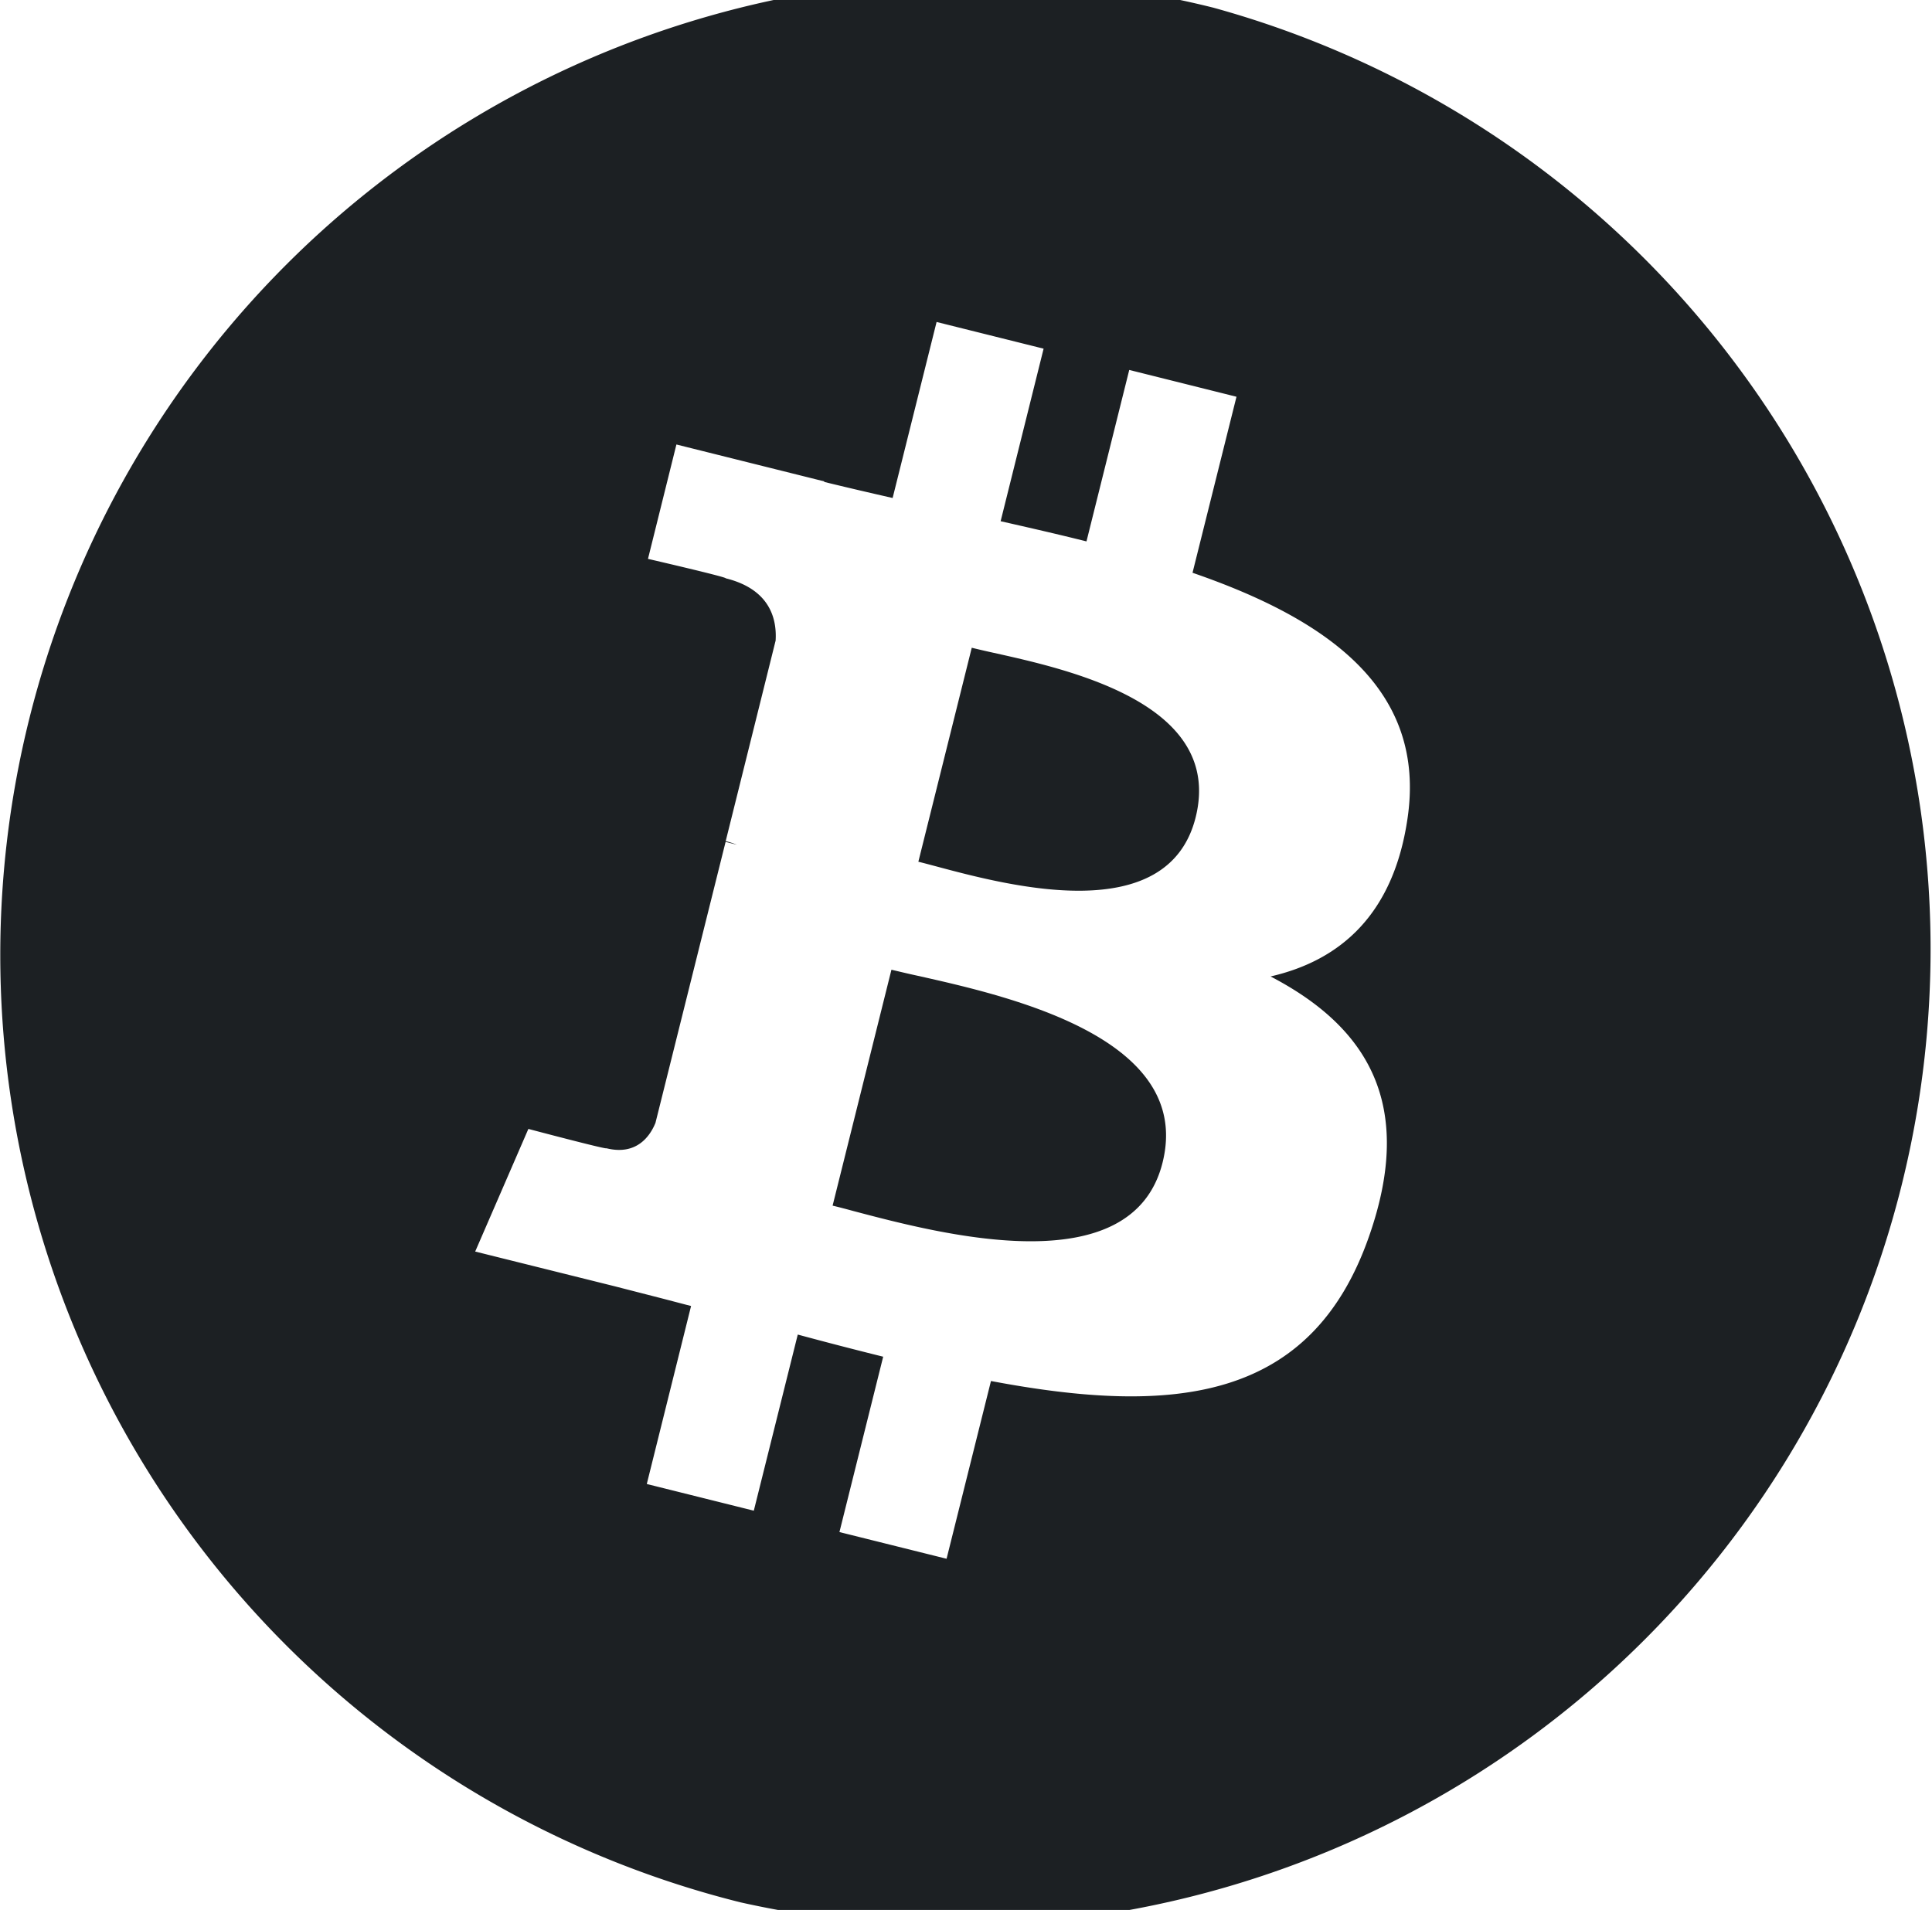
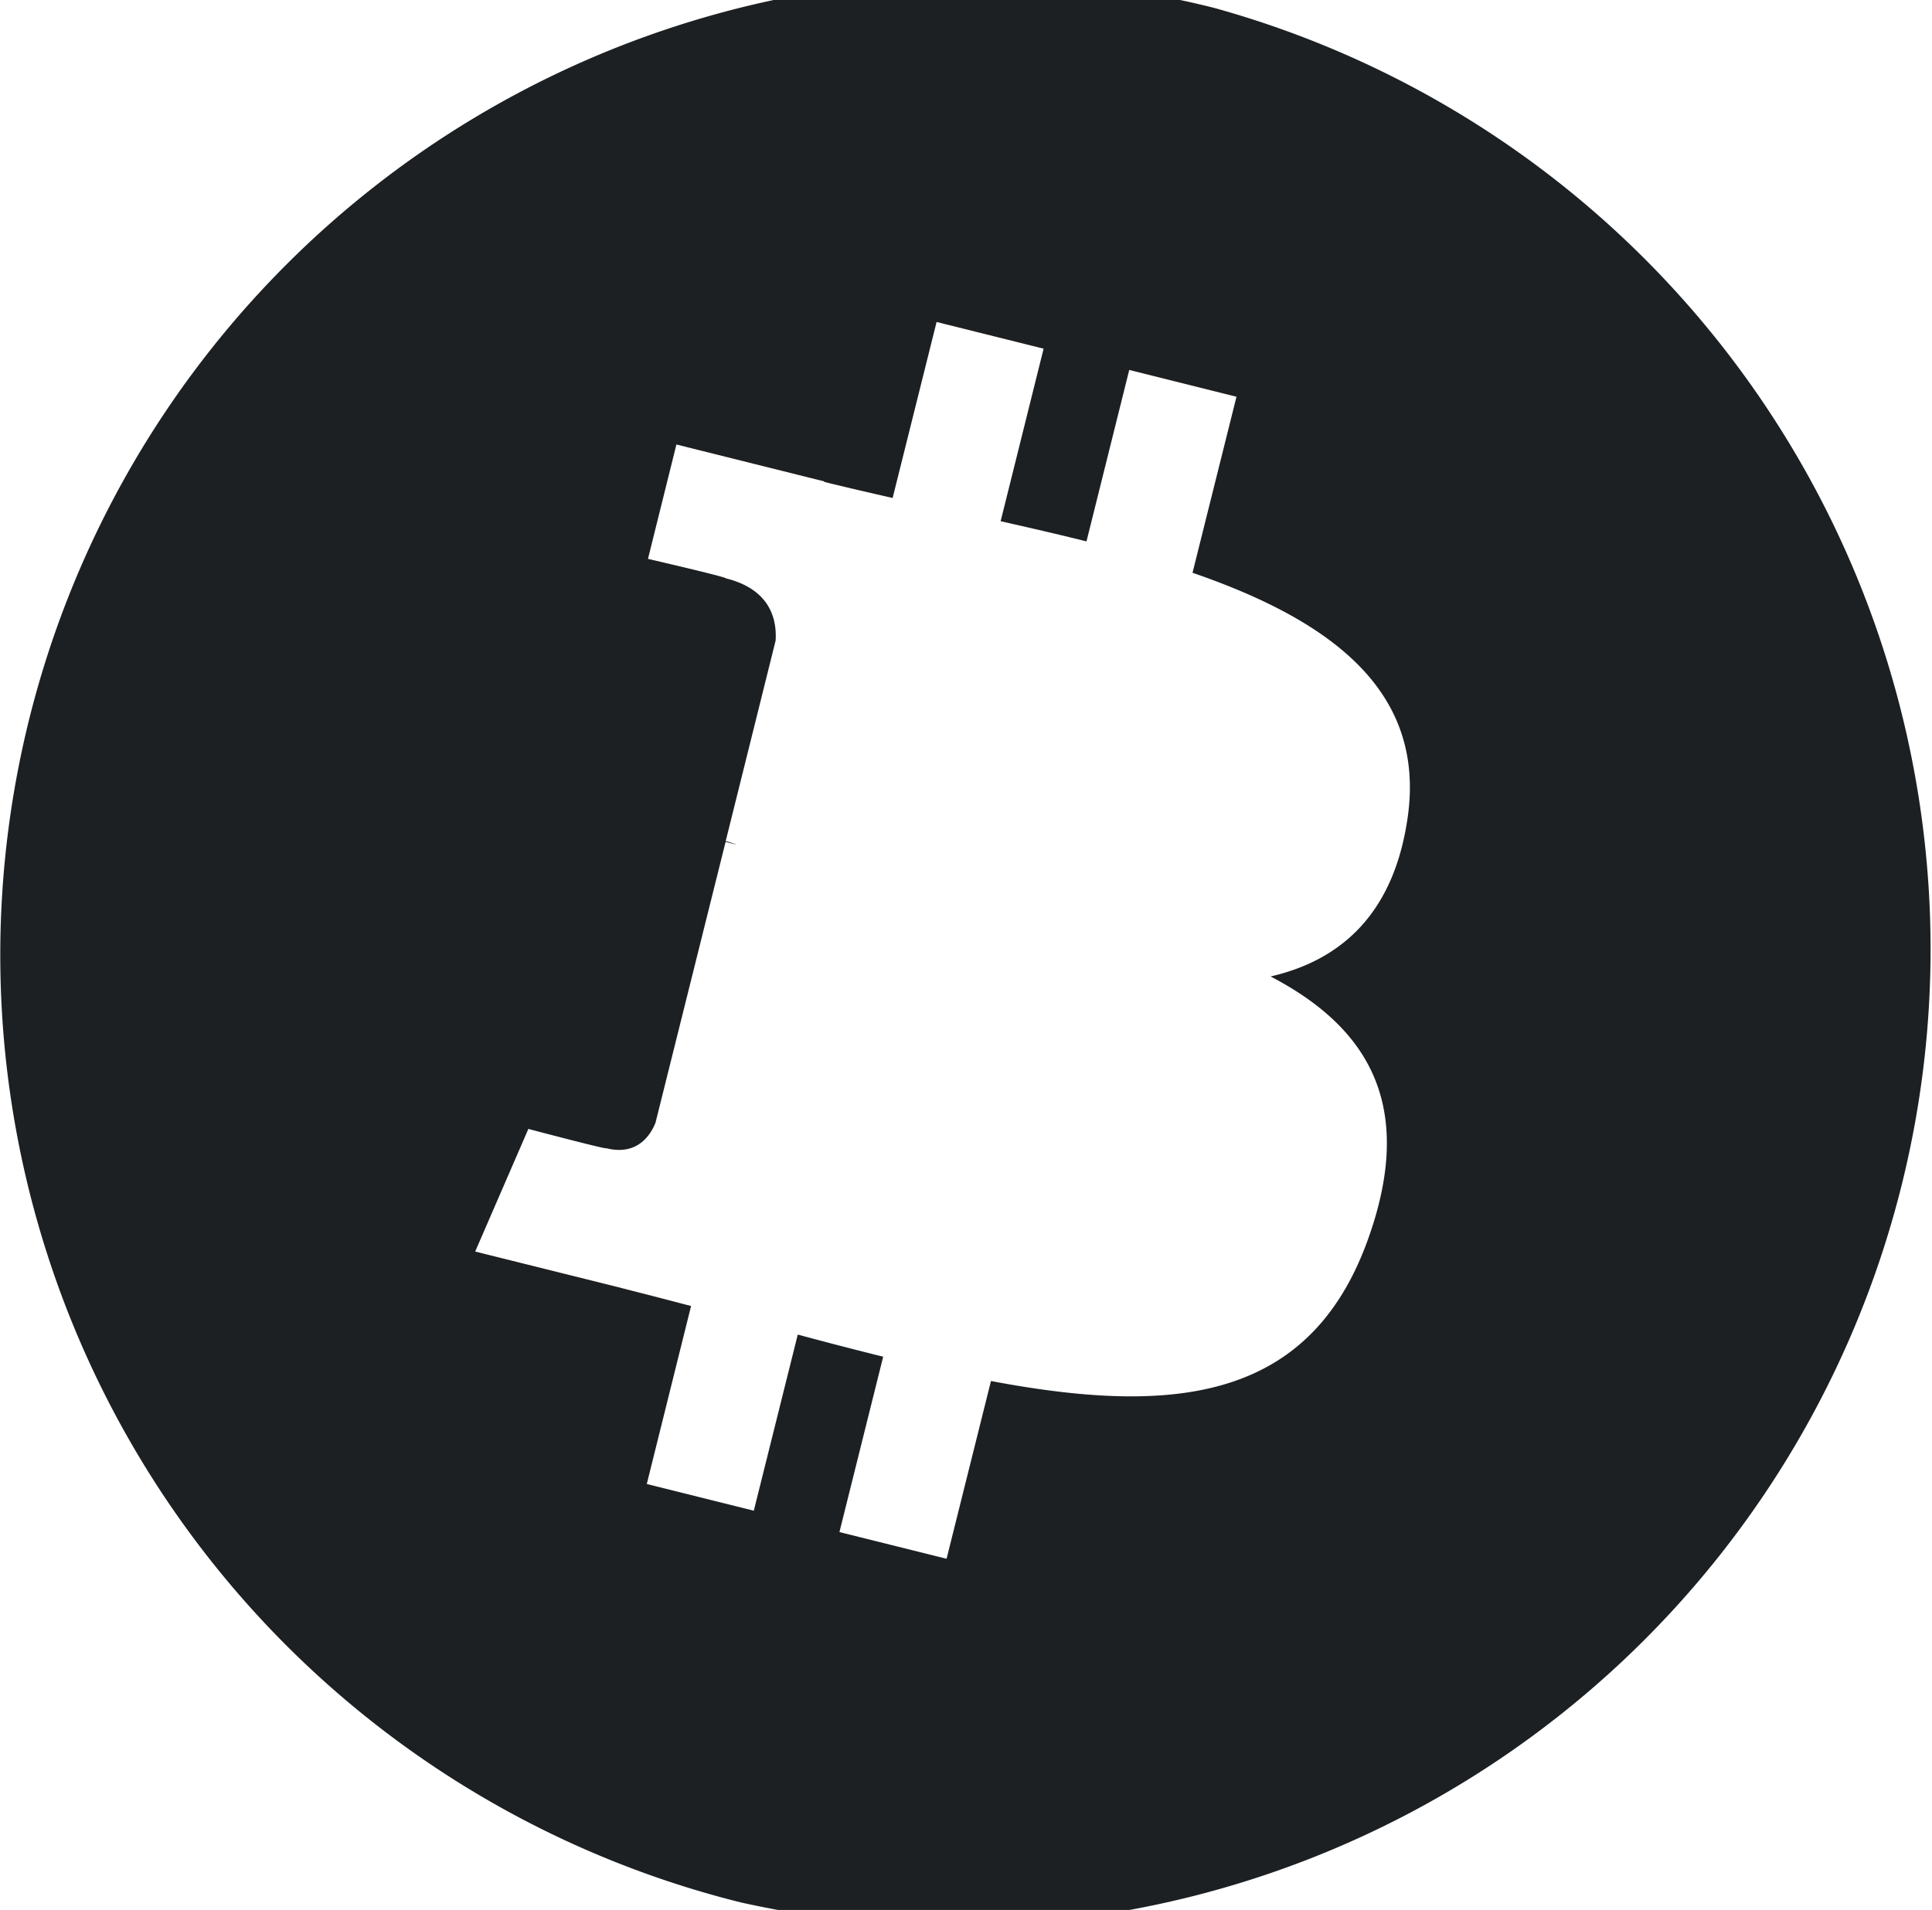
<svg xmlns="http://www.w3.org/2000/svg" data-v-52a72b4a="" viewBox="3.0 3.2 17.8 17.6" fill="#1c2023">
-   <path d="M10.864 14.36c.806.213 2.567.678 2.847-.447.287-1.151-1.422-1.534-2.255-1.721-.093-.02-.175-.04-.243-.056l-.542 2.174c.055.013.12.03.193.05zM11.623 11.183c.672.18 2.138.57 2.393-.452.26-1.046-1.164-1.36-1.86-1.515a8.488 8.488 0 01-.203-.047l-.492 1.972c.047.011.101.026.162.042z" />
  <path fill-rule="evenodd" d="M9.822 20.73a9 9 0 004.354-17.46A8.998 8.998 0 003.27 9.823 8.997 8.997 0 009.822 20.73zm4.165-12.252c1.247.43 2.16 1.073 1.98 2.27-.13.877-.616 1.302-1.261 1.45.886.462 1.337 1.17.907 2.396-.532 1.522-1.799 1.65-3.483 1.332l-.409 1.638-.987-.246.403-1.616a39.13 39.13 0 01-.787-.204l-.405 1.623-.986-.246.408-1.64-.256-.067-.448-.115-1.285-.32.49-1.13s.728.193.718.178c.28.07.404-.113.453-.234l.646-2.589a9.9 9.9 0 01.084.021l.02.005a.816.816 0 00-.103-.033l.46-1.848c.013-.21-.06-.475-.46-.574.016-.01-.716-.179-.716-.179l.262-1.054 1.362.34v.005c.204.05.415.099.63.148l.405-1.622.986.246-.396 1.59c.265.06.532.121.791.186l.394-1.58.988.247-.405 1.622z" clip-rule="evenodd" />
</svg>